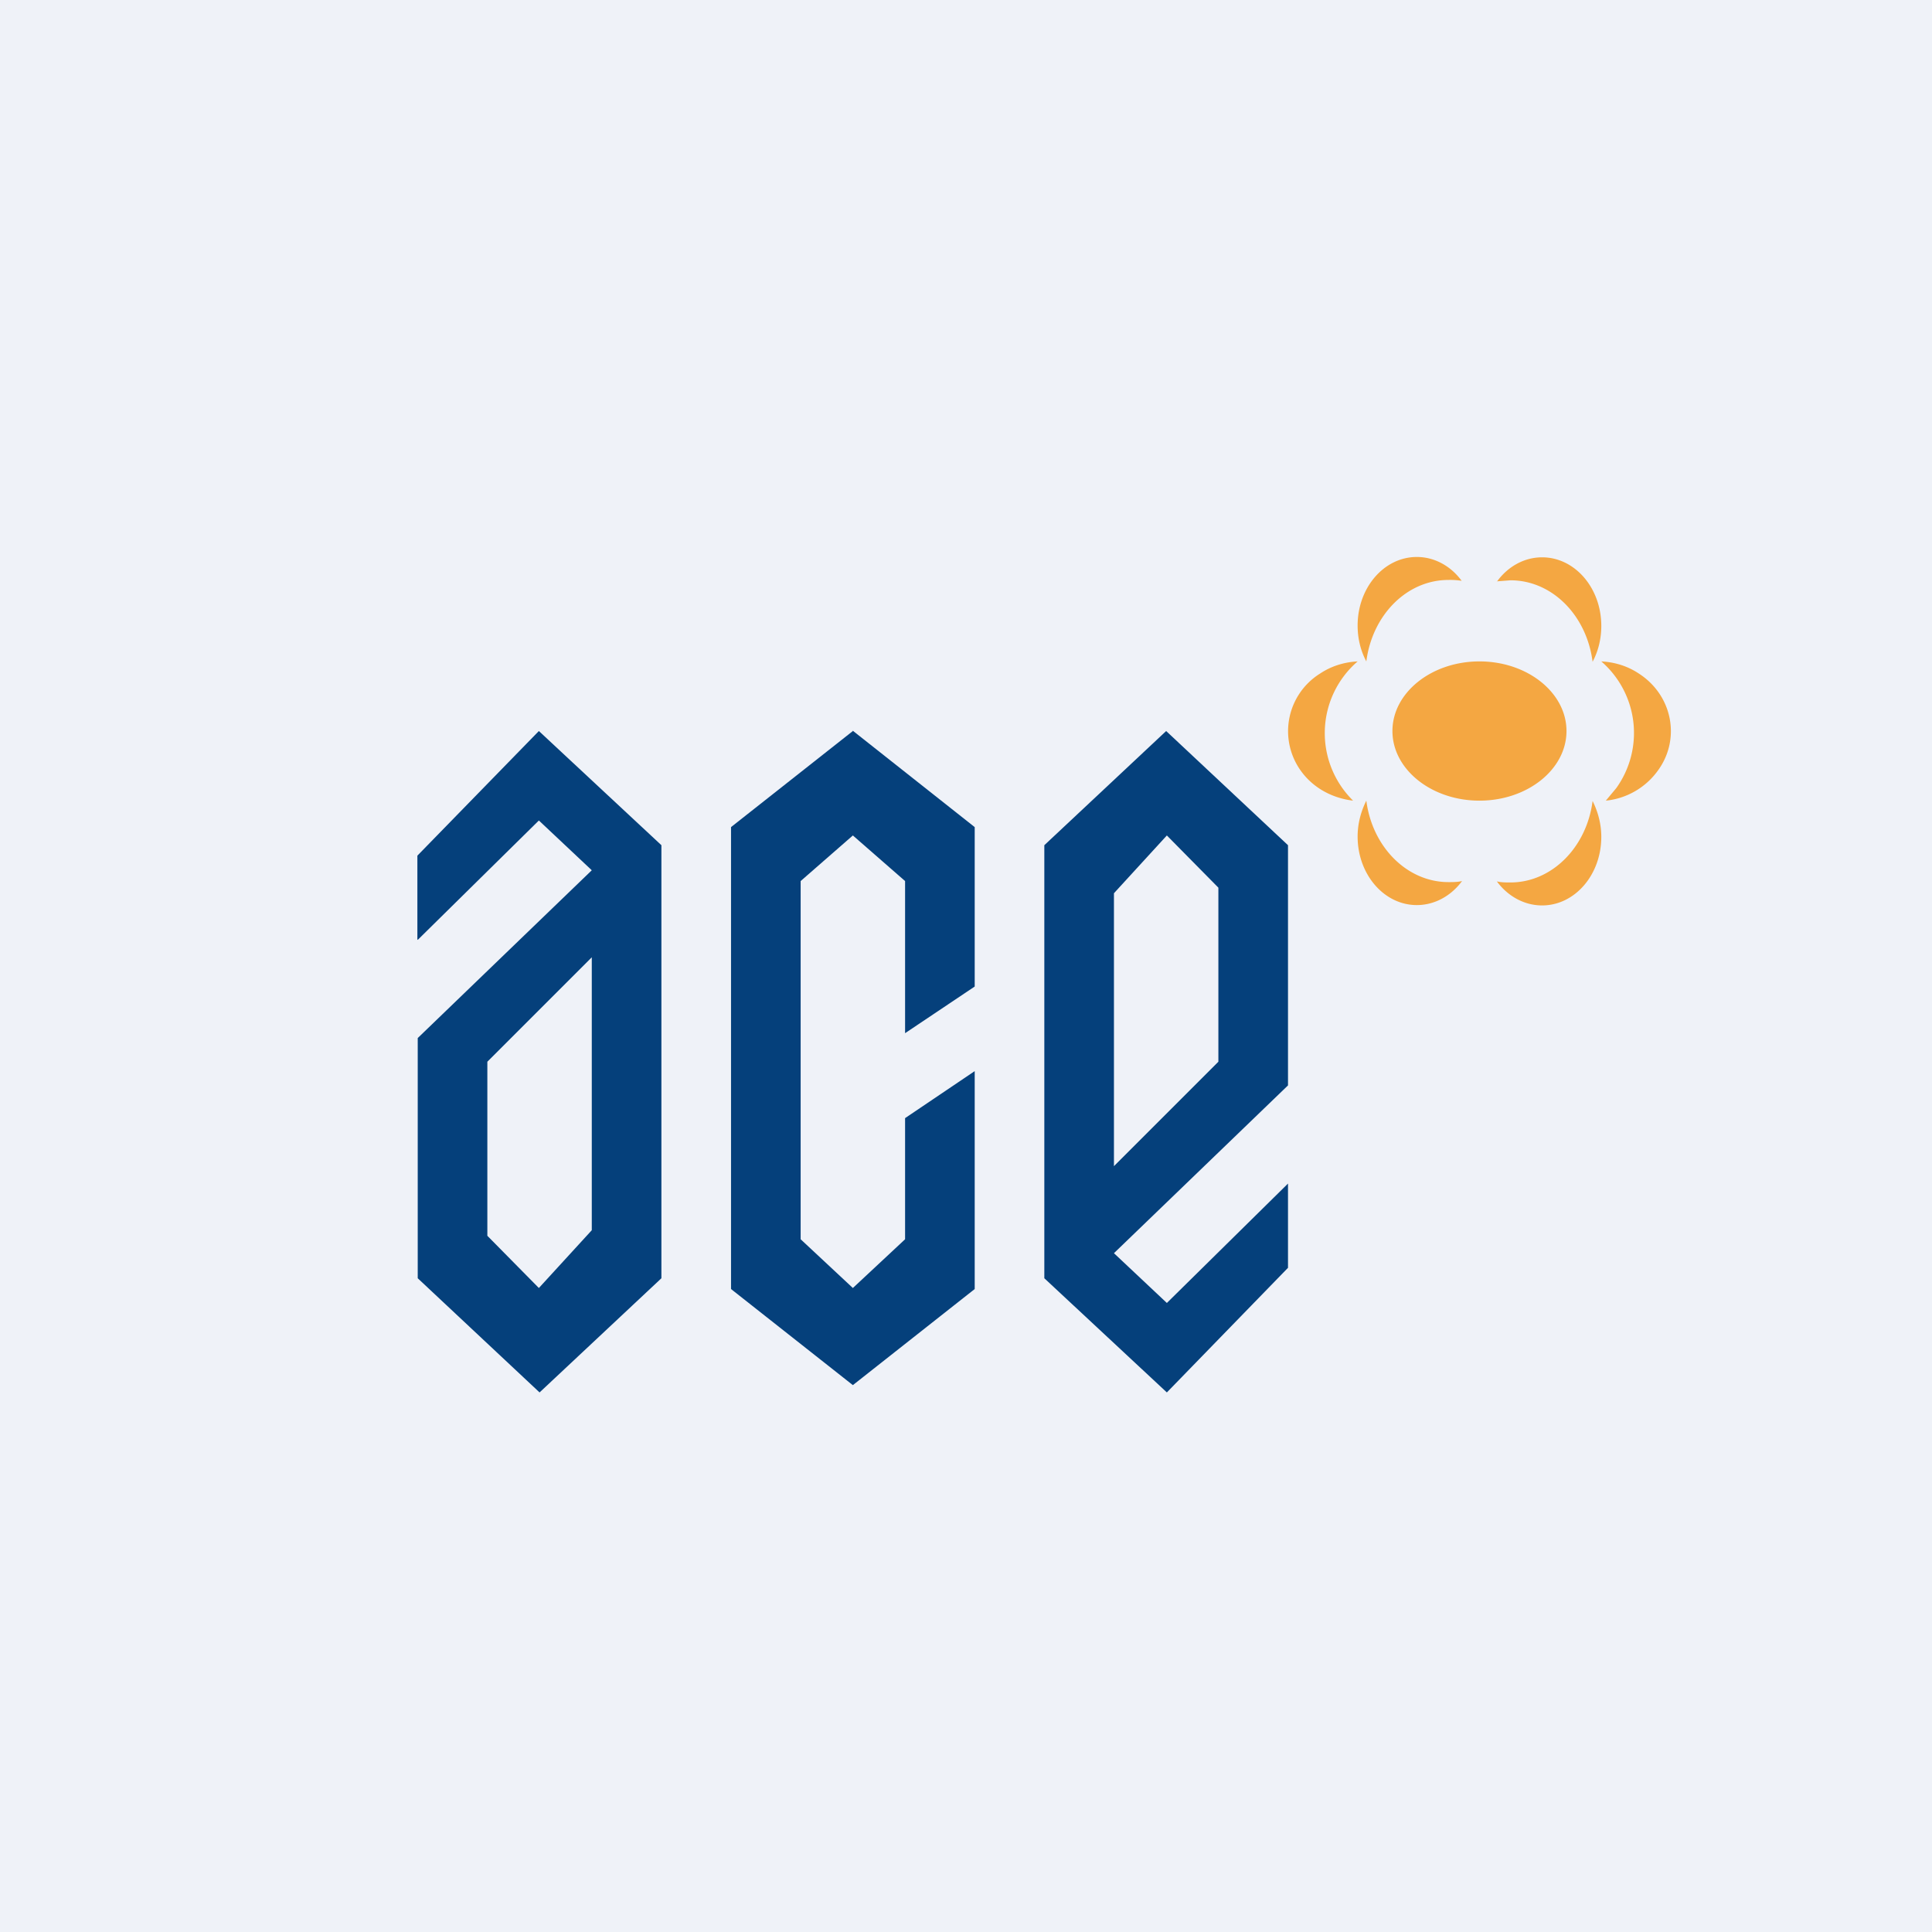
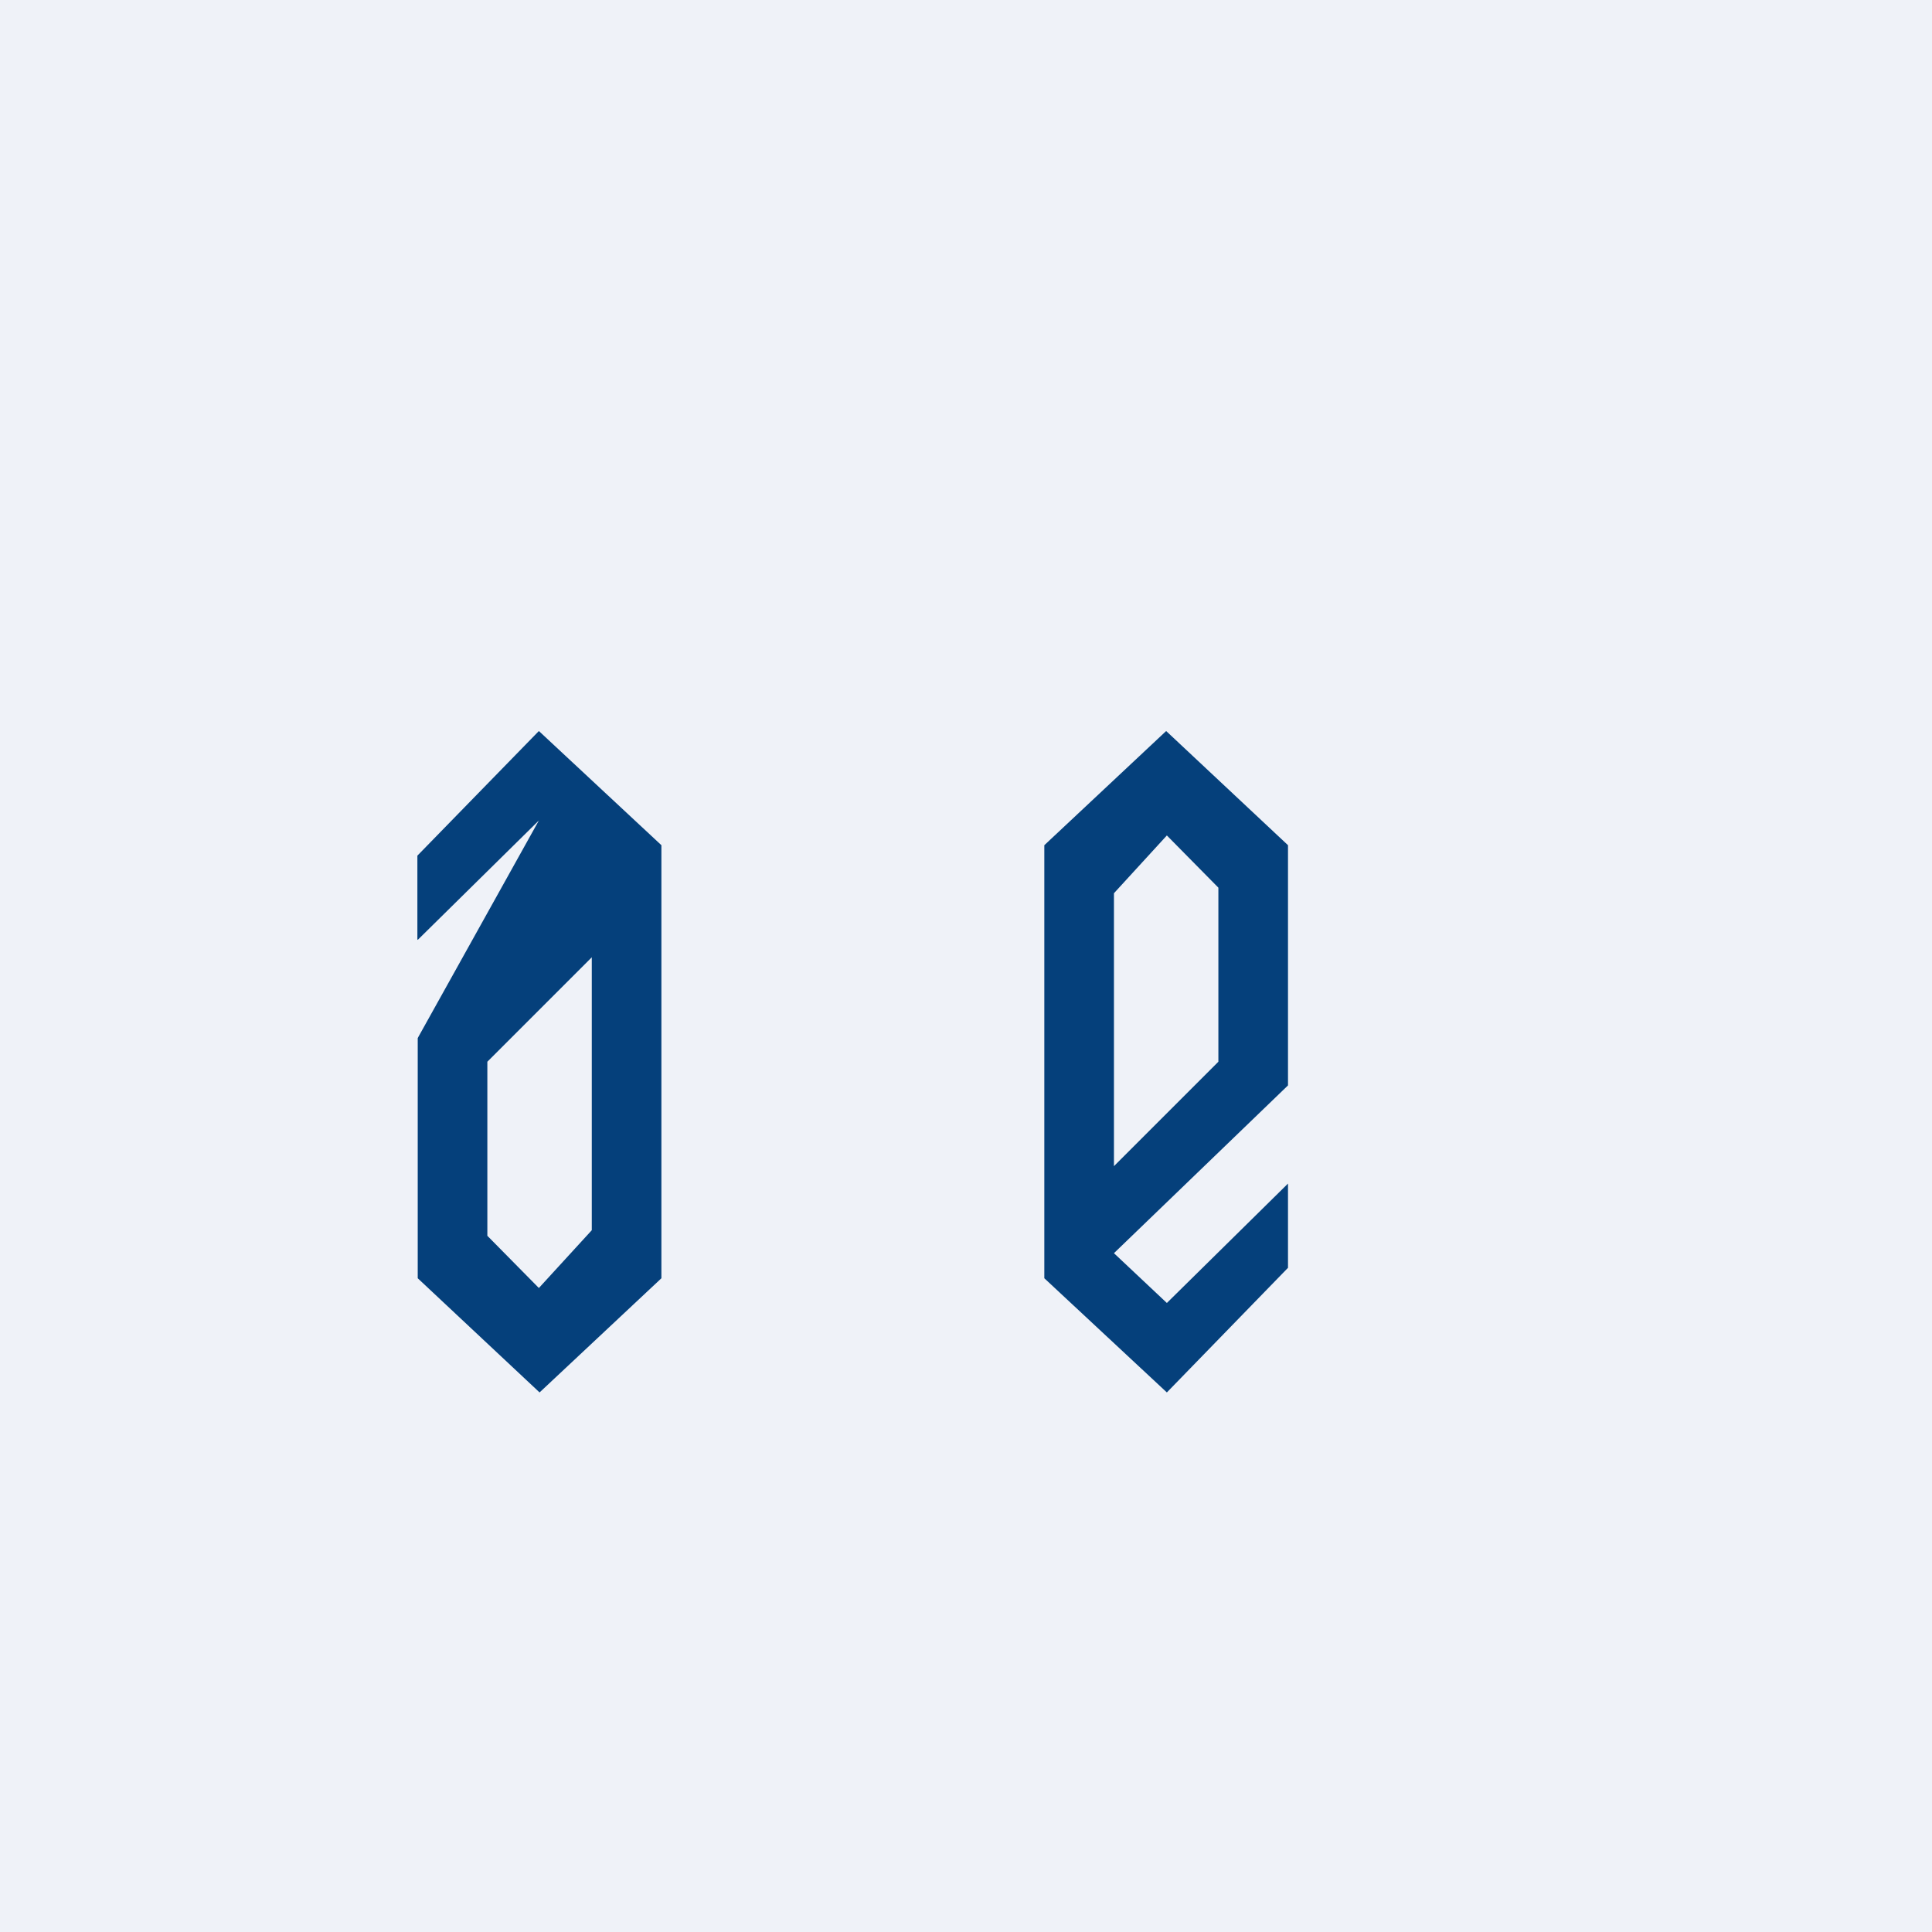
<svg xmlns="http://www.w3.org/2000/svg" viewBox="0 0 55.5 55.5">
  <path d="M 0,0 H 55.5 V 55.5 H 0 Z" fill="rgb(239, 242, 248)" />
-   <path d="M 11.99,26.985 V 24.58 L 15.48,21 L 19,24.28 V 36.72 L 15.5,40 L 12,36.72 V 29.82 L 17,25 L 15.48,23.57 L 12,27 Z M 17,27.5 V 35.34 L 15.48,37 L 14,35.5 V 30.5 L 17,27.5 Z M 37,34 V 36.42 L 33.52,40 L 30,36.72 V 24.28 L 33.5,21 L 37,24.28 V 31.18 L 32,36 L 33.52,37.43 L 37,34 Z M 32,33.5 V 25.66 L 33.52,24 L 35,25.5 V 30.5 L 32,33.5 Z" fill="rgb(5, 64, 123)" fill-rule="evenodd" />
-   <path d="M 24.49,20.985 L 28,23.76 V 28.34 L 26,29.68 V 25.31 L 24.5,24 L 23,25.31 V 35.6 L 24.5,37 L 26,35.6 V 32.12 L 28,30.77 V 37.03 L 24.5,39.79 L 21,37.03 V 23.76 L 24.5,21 Z" fill="rgb(5, 64, 123)" />
-   <path d="M 41.99,16.685 A 2.08,2.08 0 0,0 41.61,16.66 C 40.41,16.66 39.42,17.67 39.25,19 C 39.09,18.7 39,18.35 39,17.97 C 39,16.88 39.76,16 40.7,16 C 41.22,16 41.69,16.27 42,16.7 Z M 45,21 C 45,22.1 43.88,23 42.5,23 S 40,22.1 40,21 S 41.12,19 42.5,19 S 45,19.9 45,21 Z M 41.61,25.34 C 41.74,25.34 41.87,25.34 42,25.31 C 41.69,25.73 41.22,26 40.7,26 C 39.76,26 39,25.12 39,24.03 C 39,23.65 39.1,23.3 39.25,23 C 39.42,24.33 40.42,25.34 41.61,25.34 Z M 38.87,23 A 2.72,2.72 0 0,1 39,19 C 38.62,19.02 38.25,19.13 37.92,19.35 A 1.95,1.95 0 0,0 37.36,22.13 C 37.72,22.64 38.28,22.93 38.87,23 Z M 46.43,22.64 L 46.13,23 A 2.1,2.1 0 0,0 47.63,22.13 C 48.29,21.22 48.04,19.97 47.08,19.35 C 46.75,19.13 46.38,19.02 46,19 A 2.72,2.72 0 0,1 46.43,22.64 Z M 43,16.7 L 43.39,16.67 C 44.59,16.67 45.58,17.68 45.75,19.01 C 45.91,18.71 46,18.36 46,17.98 C 46,16.89 45.24,16.01 44.3,16.01 C 43.78,16.01 43.31,16.28 43,16.71 Z M 43.39,25.35 C 43.26,25.35 43.13,25.35 43,25.32 C 43.31,25.74 43.78,26.01 44.3,26.01 C 45.24,26.01 46,25.13 46,24.04 C 46,23.66 45.9,23.31 45.75,23.01 C 45.58,24.34 44.58,25.35 43.39,25.35 Z" fill="rgb(244, 167, 66)" />
+   <path d="M 11.99,26.985 V 24.58 L 15.48,21 L 19,24.28 V 36.72 L 15.5,40 L 12,36.72 V 29.82 L 15.48,23.57 L 12,27 Z M 17,27.5 V 35.34 L 15.48,37 L 14,35.5 V 30.5 L 17,27.5 Z M 37,34 V 36.42 L 33.52,40 L 30,36.72 V 24.28 L 33.5,21 L 37,24.28 V 31.18 L 32,36 L 33.52,37.43 L 37,34 Z M 32,33.5 V 25.66 L 33.52,24 L 35,25.5 V 30.5 L 32,33.5 Z" fill="rgb(5, 64, 123)" fill-rule="evenodd" />
</svg>